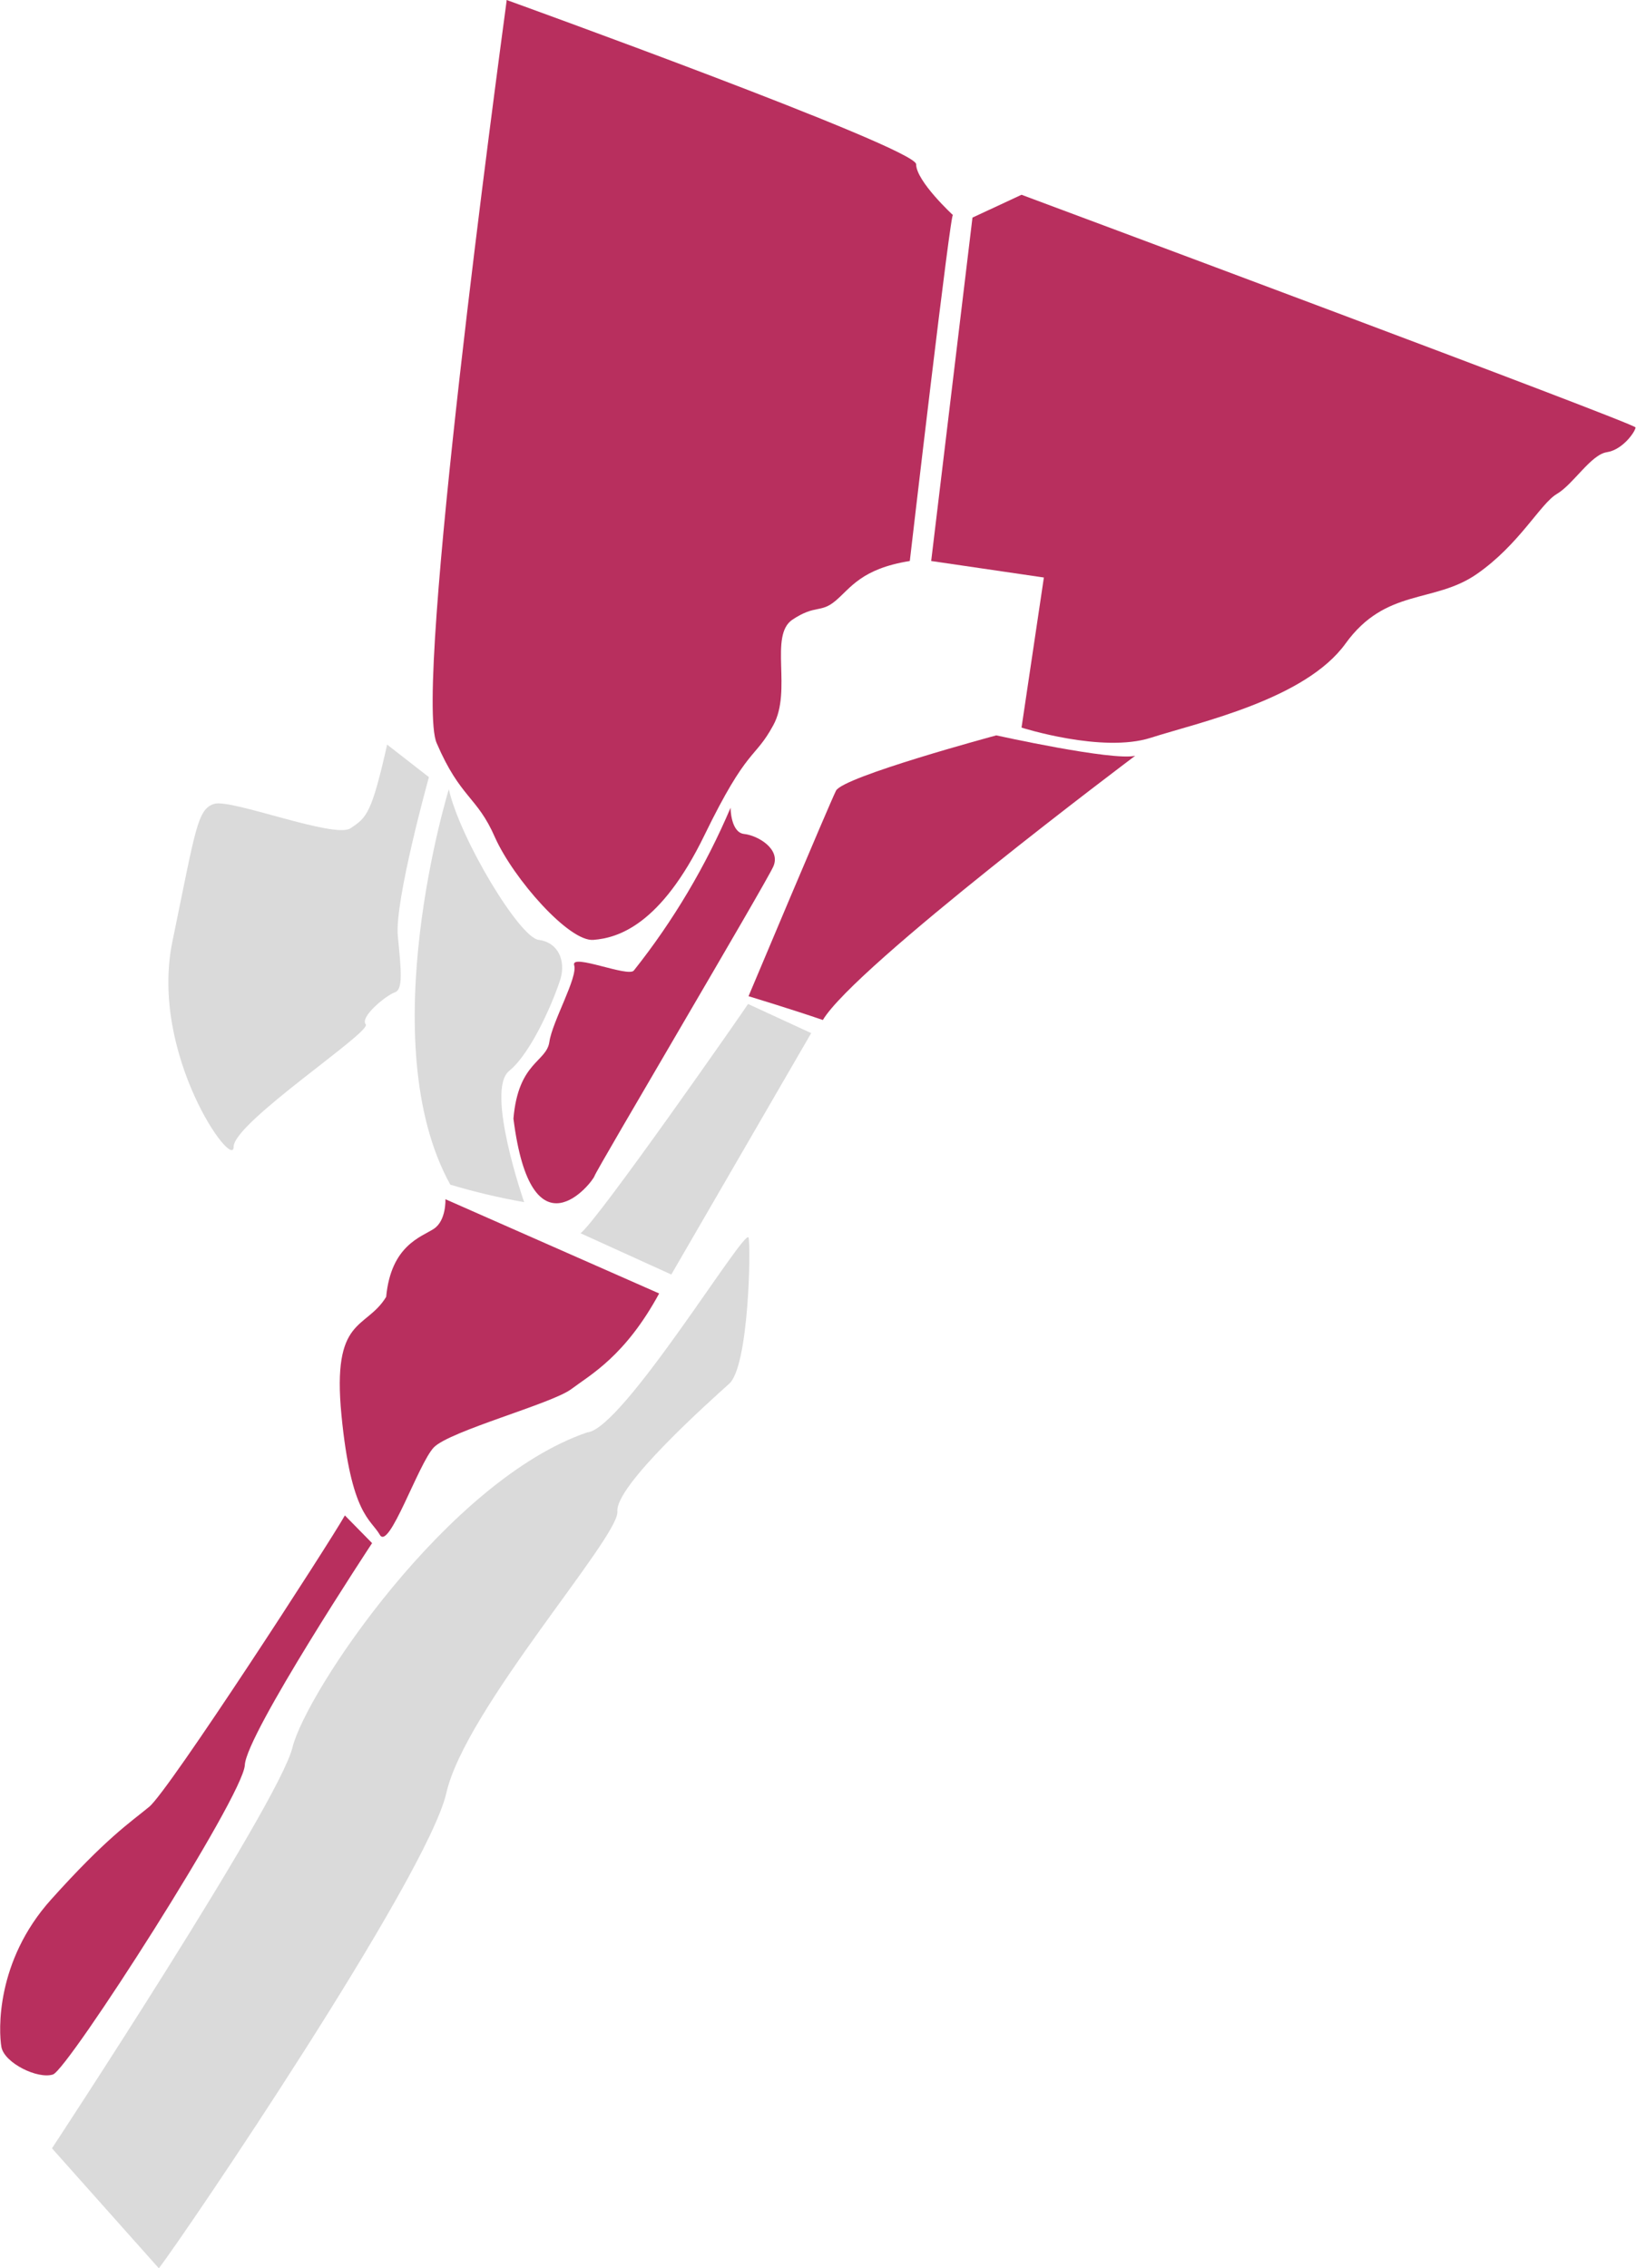
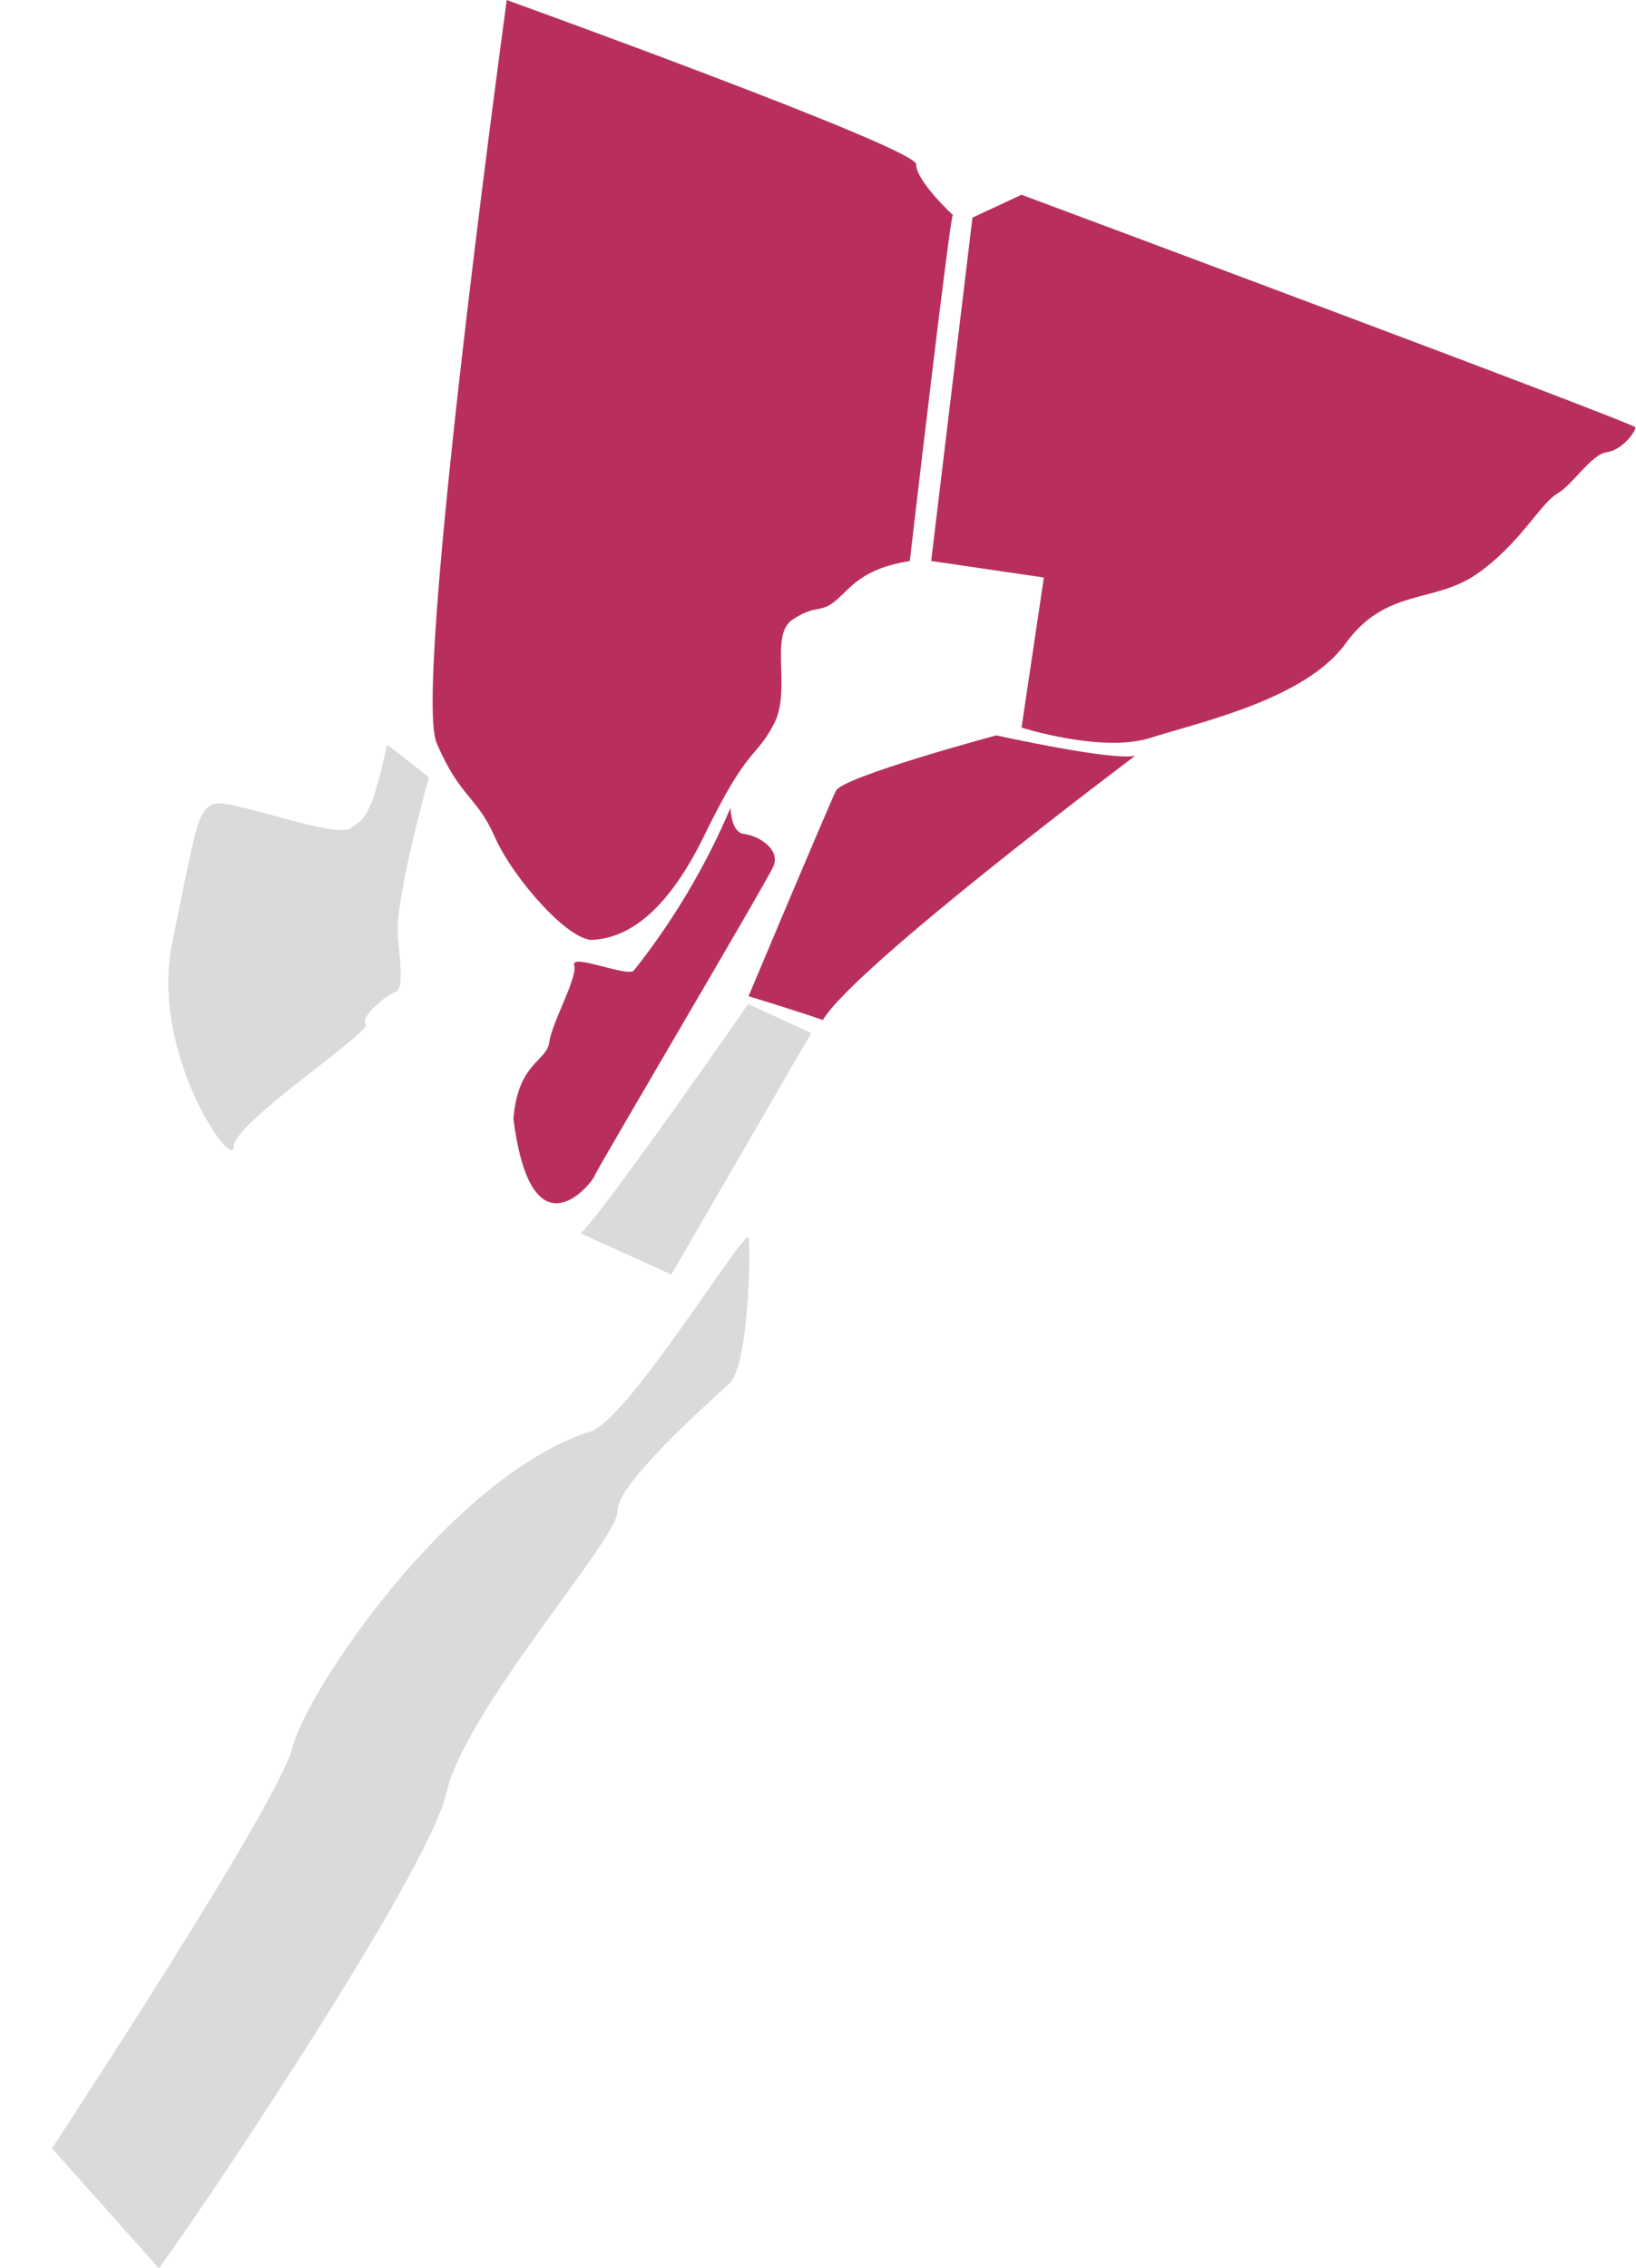
<svg xmlns="http://www.w3.org/2000/svg" xmlns:xlink="http://www.w3.org/1999/xlink" id="Capa_1" x="0px" y="0px" viewBox="0 0 336.8 467" style="enable-background:new 0 0 336.8 467;" xml:space="preserve">
  <style type="text/css">	.st0{clip-path:url(#SVGID_00000028311159365288471870000016817208578666642846_);}	.st1{fill:#DADADA;}	.st2{fill:#B82F5E;}</style>
  <g>
    <g>
      <defs>
        <rect id="SVGID_1_" y="0" width="336.8" height="467" />
      </defs>
      <clipPath id="SVGID_00000157306138201444270200000016641557037609172923_">
        <use xlink:href="#SVGID_1_" style="overflow:visible;" />
      </clipPath>
      <g style="clip-path:url(#SVGID_00000157306138201444270200000016641557037609172923_);">
        <path class="st1" d="M32.7,467l-22-24.7c0,0,46.7-71,49.5-82.5c2.8-11.4,32-55.1,60.7-64.9c7.3-0.6,32.5-42.3,33.2-40.1    c0.5,1.6,0.1,26.5-4,30.1c-4.1,3.7-23.5,21-23,26.3c0.4,5.3-31.3,40.7-35.2,57.9S38.1,460,32.7,467z" />
        <path class="st2" d="M233.7,155.6c0,0-57.7,43.3-64.3,54.4c-6.4-2.2-15.3-4.9-15.3-4.9s16.6-39.5,18-42.3    c1.4-2.9,33-11.4,33-11.4S229,156.7,233.7,155.6z" />
        <path class="st1" d="M119.5,253.9l18.7,8.5l28.8-49.7l-13-6C154.1,206.7,122.7,251.8,119.5,253.9z" />
        <path class="st2" d="M150.4,166.3c0,0,0,5.1,2.8,5.4c2.8,0.3,7.6,3.1,6,6.7c-1.6,3.6-36.4,62.4-36.8,63.7s-13,17.5-16.7-11.8    c1-11.7,6.8-11.6,7.4-15.8s5.9-13.3,5.1-15.8c-0.7-2.5,11.2,2.6,12.3,1.1C138.6,189.6,145.3,178.3,150.4,166.3z" />
-         <path class="st2" d="M135.7,266.3l-44-19.4c0,0,0.2,4.4-2.4,6.1c-2.6,1.7-8.8,3.4-9.8,14c-4.2,6.9-11.2,3.9-9.2,24.4    s6,21.3,7.9,24.6s7.9-14.6,11.1-18c3.3-3.4,24.3-9,28.3-12C121.6,283,128.7,279.2,135.7,266.3z" />
-         <path class="st1" d="M92.4,162.5c0,0-16,51.9,0.3,81.4c5,1.5,10.1,2.7,15.2,3.6c0,0-8-23-3.1-27c4.8-3.9,9.4-15.1,10.6-19    c1.1-3.9-0.6-7.5-4.5-8C107,193.1,94.7,172.7,92.4,162.5z" />
        <path class="st2" d="M104.3,0c0,0,0,0.3-0.1,0.9c-1.6,12-19.1,141.3-14.3,152.1c4.9,11.4,8.3,10.9,12,19.4    c3.8,8.5,15.3,21.6,20.3,21.1c5-0.4,13.8-3,22.8-21.5s10.3-15.5,14.2-22.7c3.9-7.1-0.9-18.4,3.9-21.7c4.8-3.2,5.8-1.3,8.9-3.9    c3.1-2.6,5.3-6.6,15.3-8.2c0,0,8.6-74,8.9-71.2c0,0-7.6-7-7.6-10.5C188.5,30.4,104.3,0,104.3,0z" />
        <path class="st2" d="M191.7,115.5l23.2,3.4l-4.6,30.9c0,0,16.6,5.3,26.6,2.1s31.8-7.9,40.1-19.4c8.3-11.5,18.2-8.2,27-14.3    c8.8-6.1,13.1-14.5,16.5-16.5s7-8.1,10.3-8.6s5.9-4.3,5.9-5.1S210.3,40.1,210.3,40.1l-10.1,4.7L191.7,115.5z" />
-         <path class="st2" d="M71,312l5.6,5.7c0,0-25.9,39.3-26.2,45.7c-0.3,6.4-36.4,62.7-39.5,63.7s-9.9-2.3-10.6-5.6    c-0.6-3.3-1.2-17.7,10.2-30.4c11.4-12.7,16.2-15.8,20.2-19.1C34.7,368.8,67.8,317.7,71,312z" />
        <path class="st1" d="M79.7,153.3l8.6,6.7c0,0-7.1,25.5-6.4,32.7s1.1,11-0.6,11.6c-1.8,0.6-7.3,5.1-6,6.6    c1.2,1.6-27.2,20.2-27.2,25.2c0,5.1-17.4-19.1-12.6-42.3s5.1-27.2,8.6-28.3s24.9,7.3,28.1,5C75.5,168.3,76.5,167.5,79.7,153.3z" />
      </g>
    </g>
  </g>
</svg>